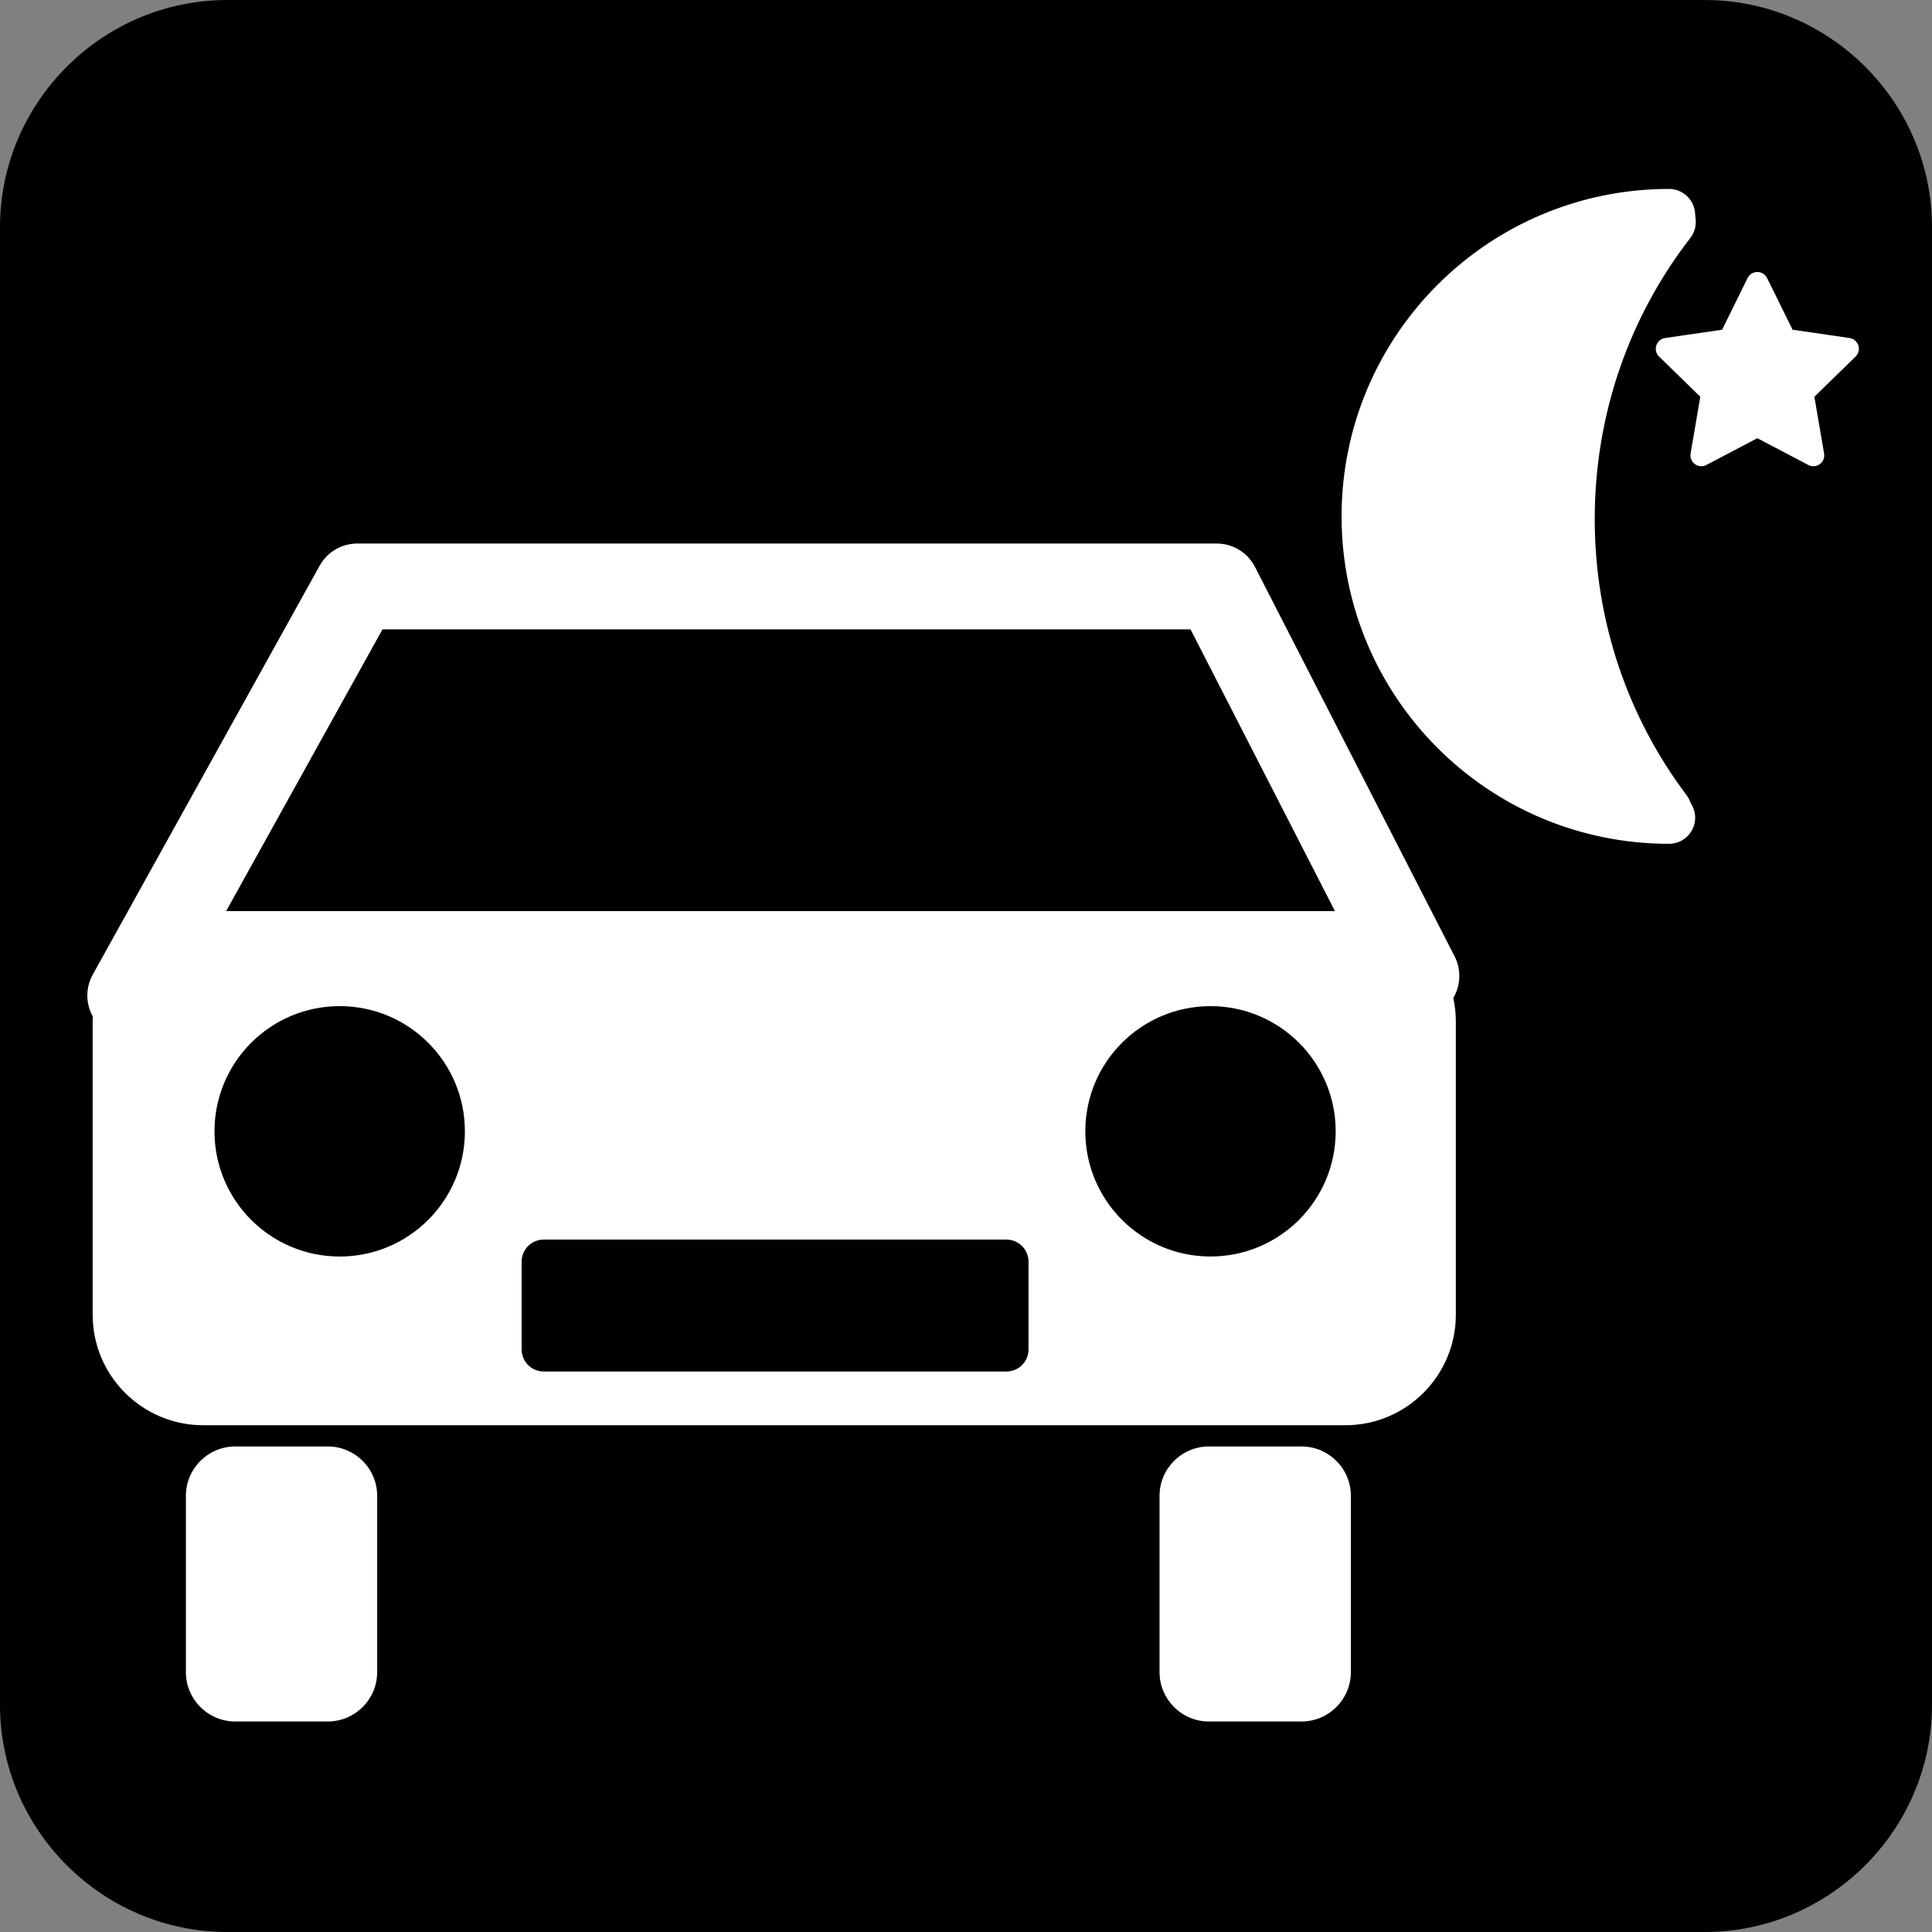
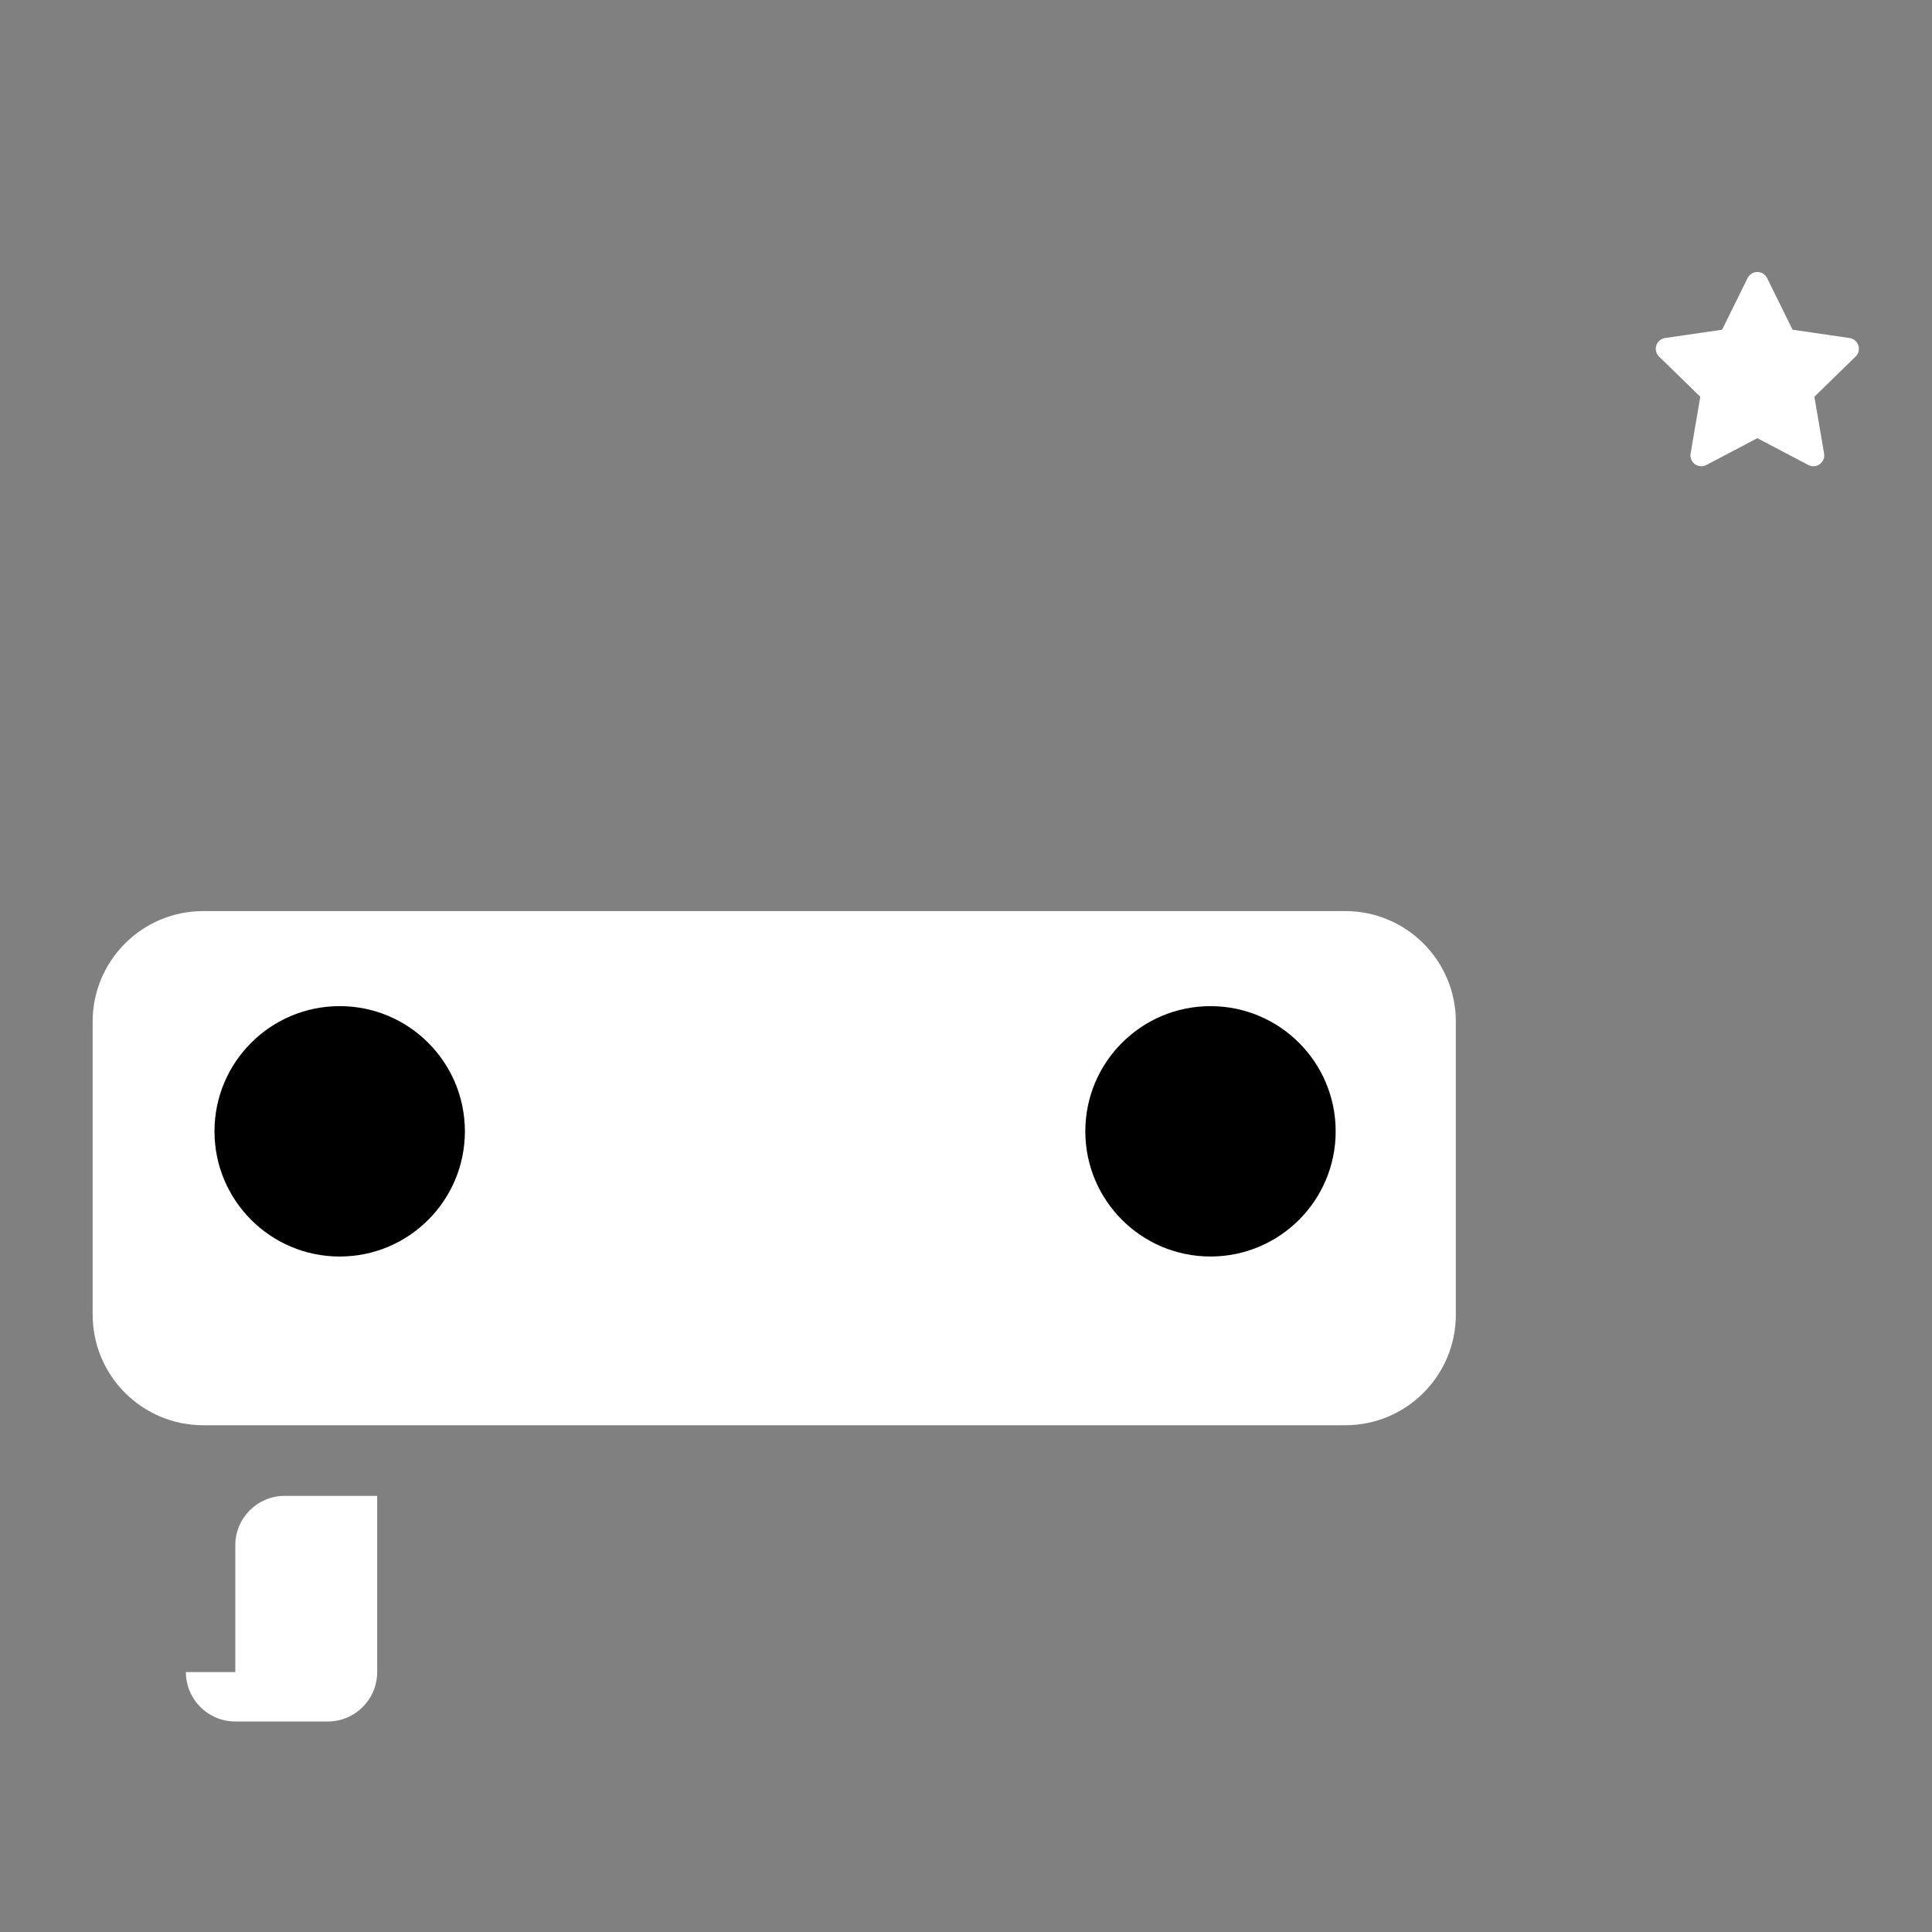
<svg xmlns="http://www.w3.org/2000/svg" version="1.1" x="0px" y="0px" width="85.04px" height="85.04px" viewBox="0 0 85.04 85.04" enable-background="new 0 0 85.04 85.04" xml:space="preserve">
  <rect x="0" y="0" width="85.04" height="85.04" fill="#808080" stroke="none" />
  <g id="Ebene_2">
    <g>
-       <path d="M85.04,75.039c0,5.501-4.5,10.001-10.001,10.001H10c-5.5,0-10-4.5-10-10.001V10.001c0-5.5,4.5-10,10-10h65.039    c5.501,0,10.001,4.5,10.001,10V75.039z" />
-     </g>
+       </g>
  </g>
  <g id="Ebene_1">
    <g>
      <path fill="#FFFFFF" d="M4.079,57.867c0,2.688,2.179,4.867,4.867,4.867h50.268c2.688,0,4.867-2.179,4.867-4.867V44.97    c0-2.688-2.179-4.867-4.867-4.867H8.945c-2.688,0-4.867,2.179-4.867,4.867V57.867z" />
    </g>
    <circle cx="14.952" cy="49.797" r="5.511" />
    <circle cx="53.282" cy="49.797" r="5.51" />
-     <polyline fill="none" stroke="#FFFFFF" stroke-width="3.778" stroke-linecap="round" stroke-linejoin="round" stroke-miterlimit="10" points="   5.733,43.818 15.723,25.814 53.558,25.814 62.346,42.959  " />
    <g>
-       <path fill="#FFFFFF" d="M8.182,73.599c0,1.201,0.974,2.175,2.175,2.175h4.07c1.202,0,2.175-0.974,2.175-2.175v-7.756    c0-1.201-0.974-2.175-2.175-2.175h-4.07c-1.202,0-2.175,0.974-2.175,2.175V73.599z" />
+       <path fill="#FFFFFF" d="M8.182,73.599c0,1.201,0.974,2.175,2.175,2.175h4.07c1.202,0,2.175-0.974,2.175-2.175v-7.756    h-4.07c-1.202,0-2.175,0.974-2.175,2.175V73.599z" />
    </g>
    <g>
-       <path fill="#FFFFFF" d="M51.039,73.599c0,1.201,0.974,2.175,2.175,2.175h4.072c1.201,0,2.175-0.974,2.175-2.175v-7.756    c0-1.201-0.974-2.175-2.175-2.175h-4.072c-1.201,0-2.175,0.974-2.175,2.175V73.599z" />
-     </g>
-     <rect x="23.932" y="55.534" stroke="#000000" stroke-width="1.943" stroke-linejoin="round" stroke-miterlimit="10" width="20.368" height="3.863" />
+       </g>
    <g>
-       <path fill="#FFFFFF" stroke="#FFFFFF" stroke-width="2.301" stroke-linecap="round" stroke-linejoin="round" stroke-miterlimit="10" d="    M73.318,35.692c-2.681-3.555-4.274-8.011-4.274-12.847c0-4.939,1.662-9.481,4.447-13.072l-0.027-0.306    c-7.325,0-13.262,5.938-13.262,13.262s5.937,13.262,13.262,13.262" />
      <polygon fill="#FFFFFF" stroke="#FFFFFF" stroke-width="0.958" stroke-linecap="round" stroke-linejoin="round" stroke-miterlimit="10" points="    77.352,12.452 78.585,14.951 81.342,15.352 79.348,17.296 79.818,20.043 77.352,18.747 74.886,20.043 75.356,17.296     73.361,15.352 76.119,14.951   " />
    </g>
  </g>
</svg>